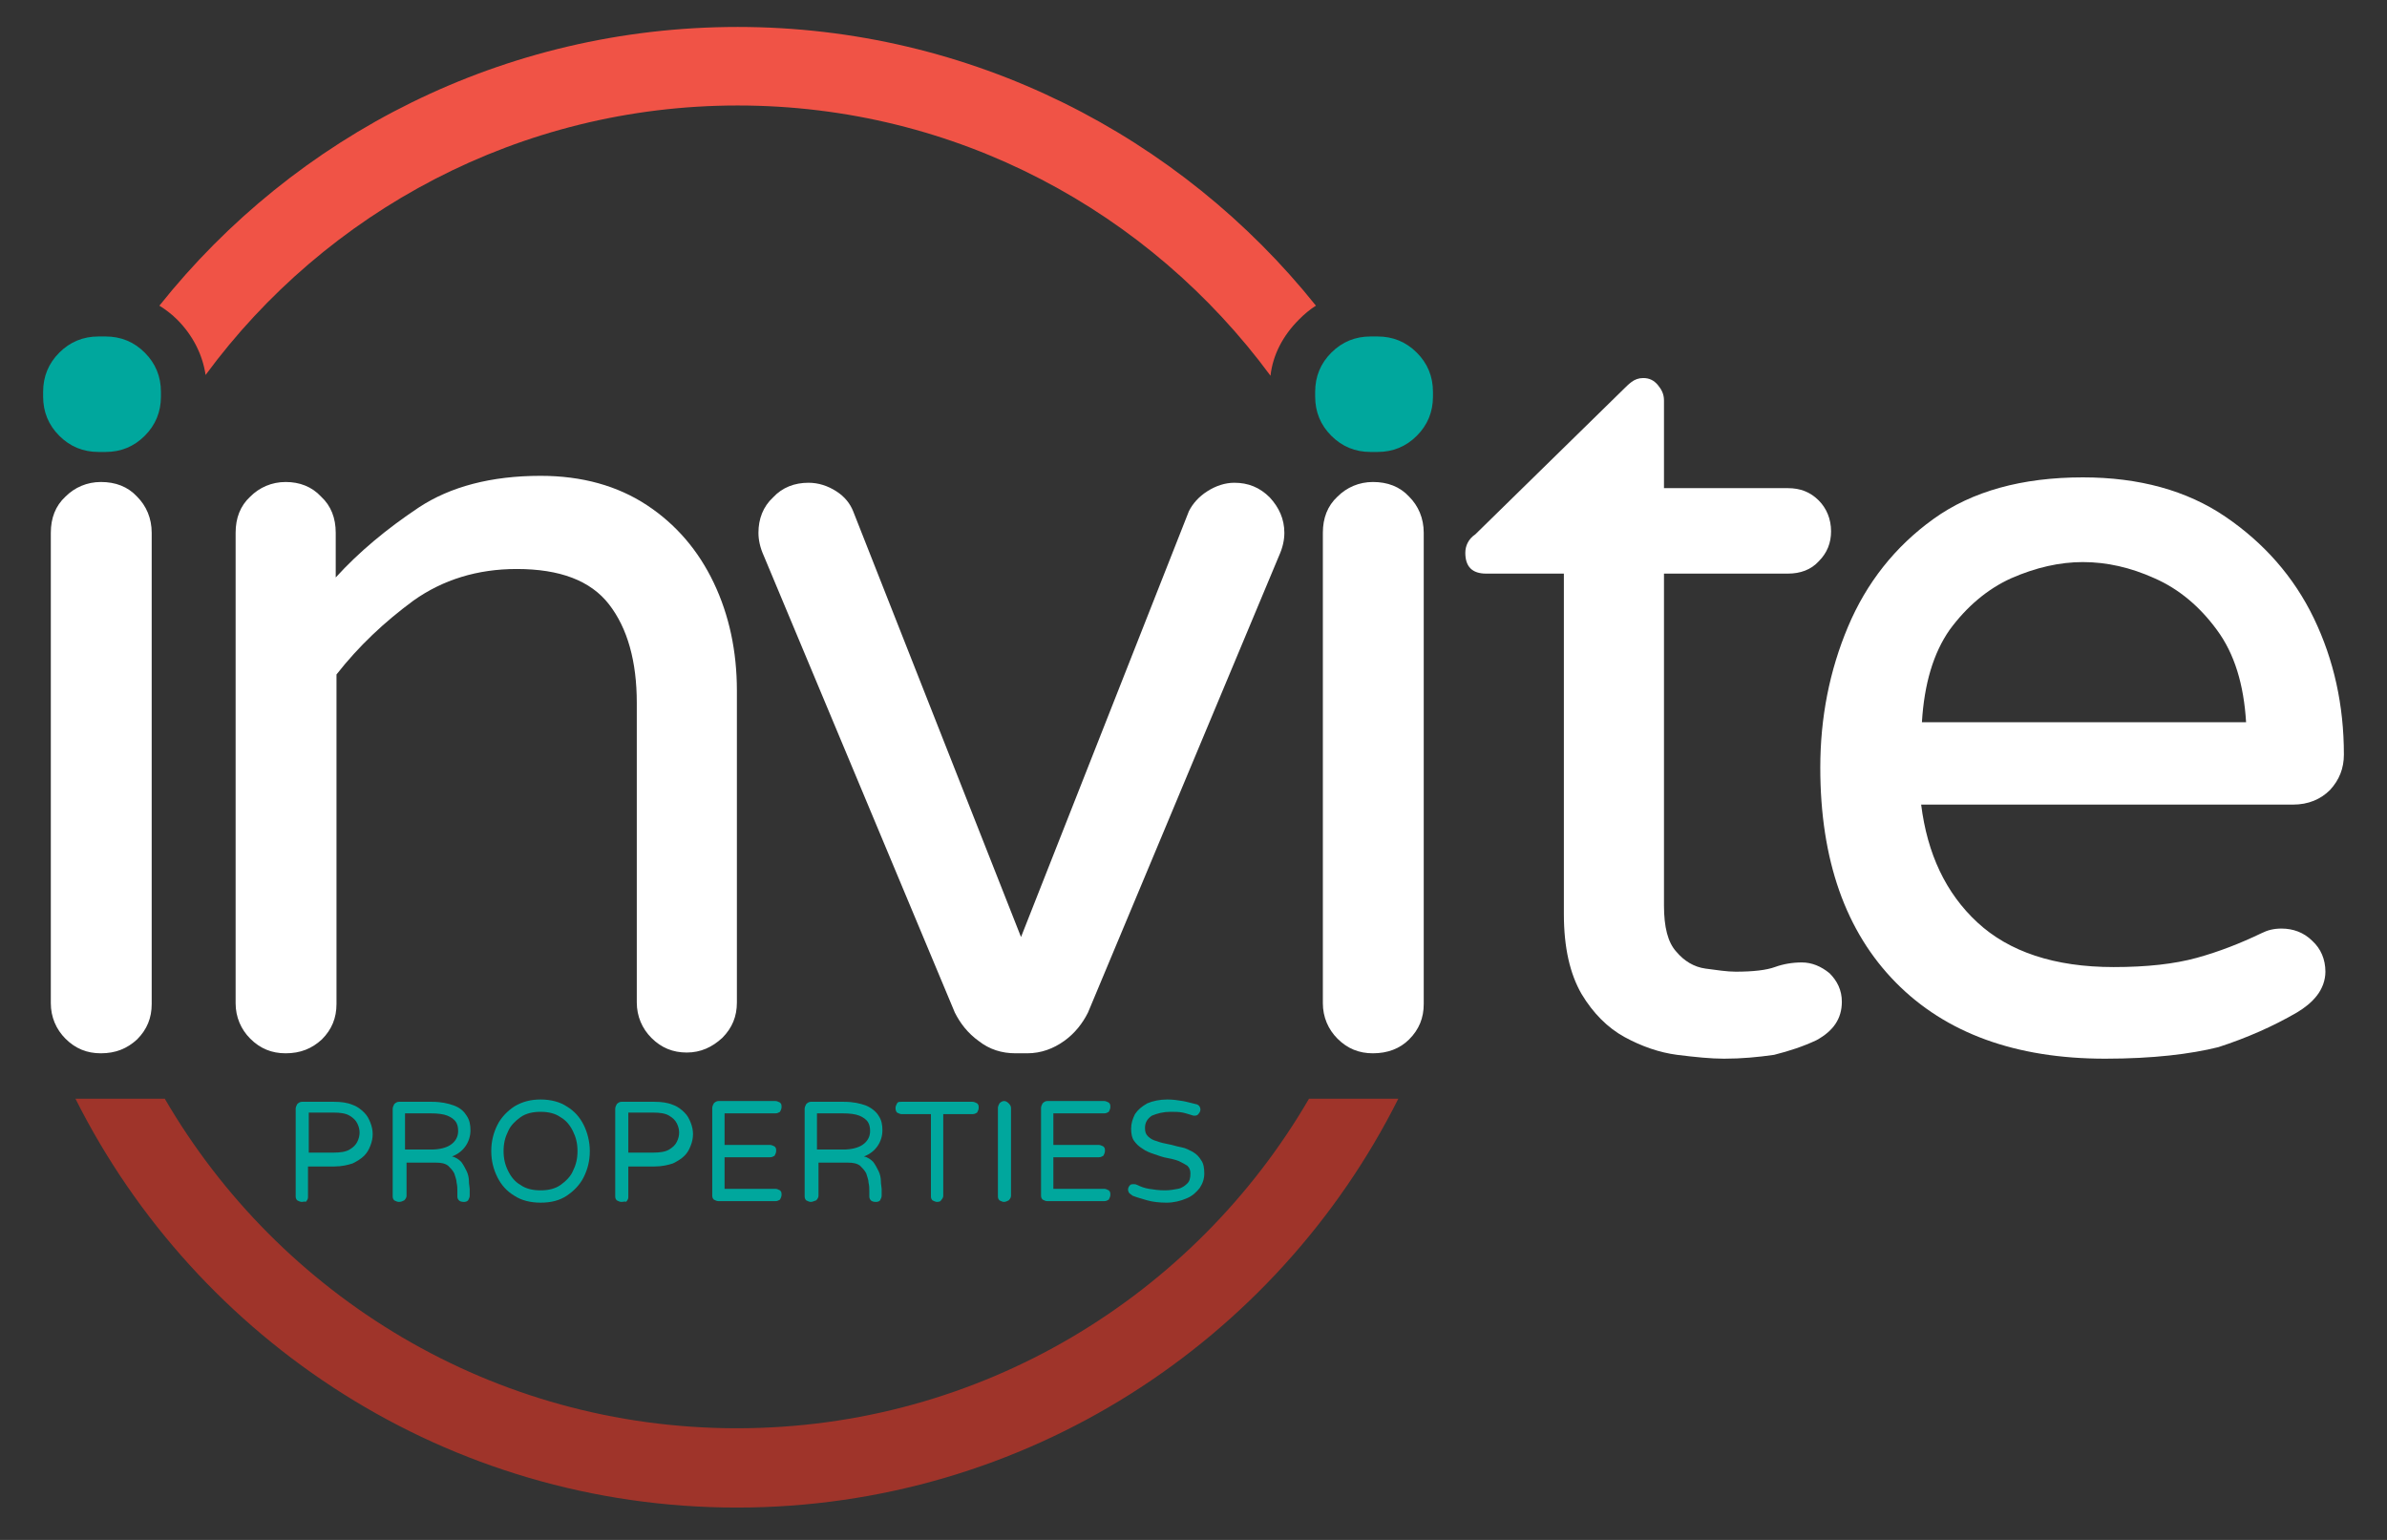
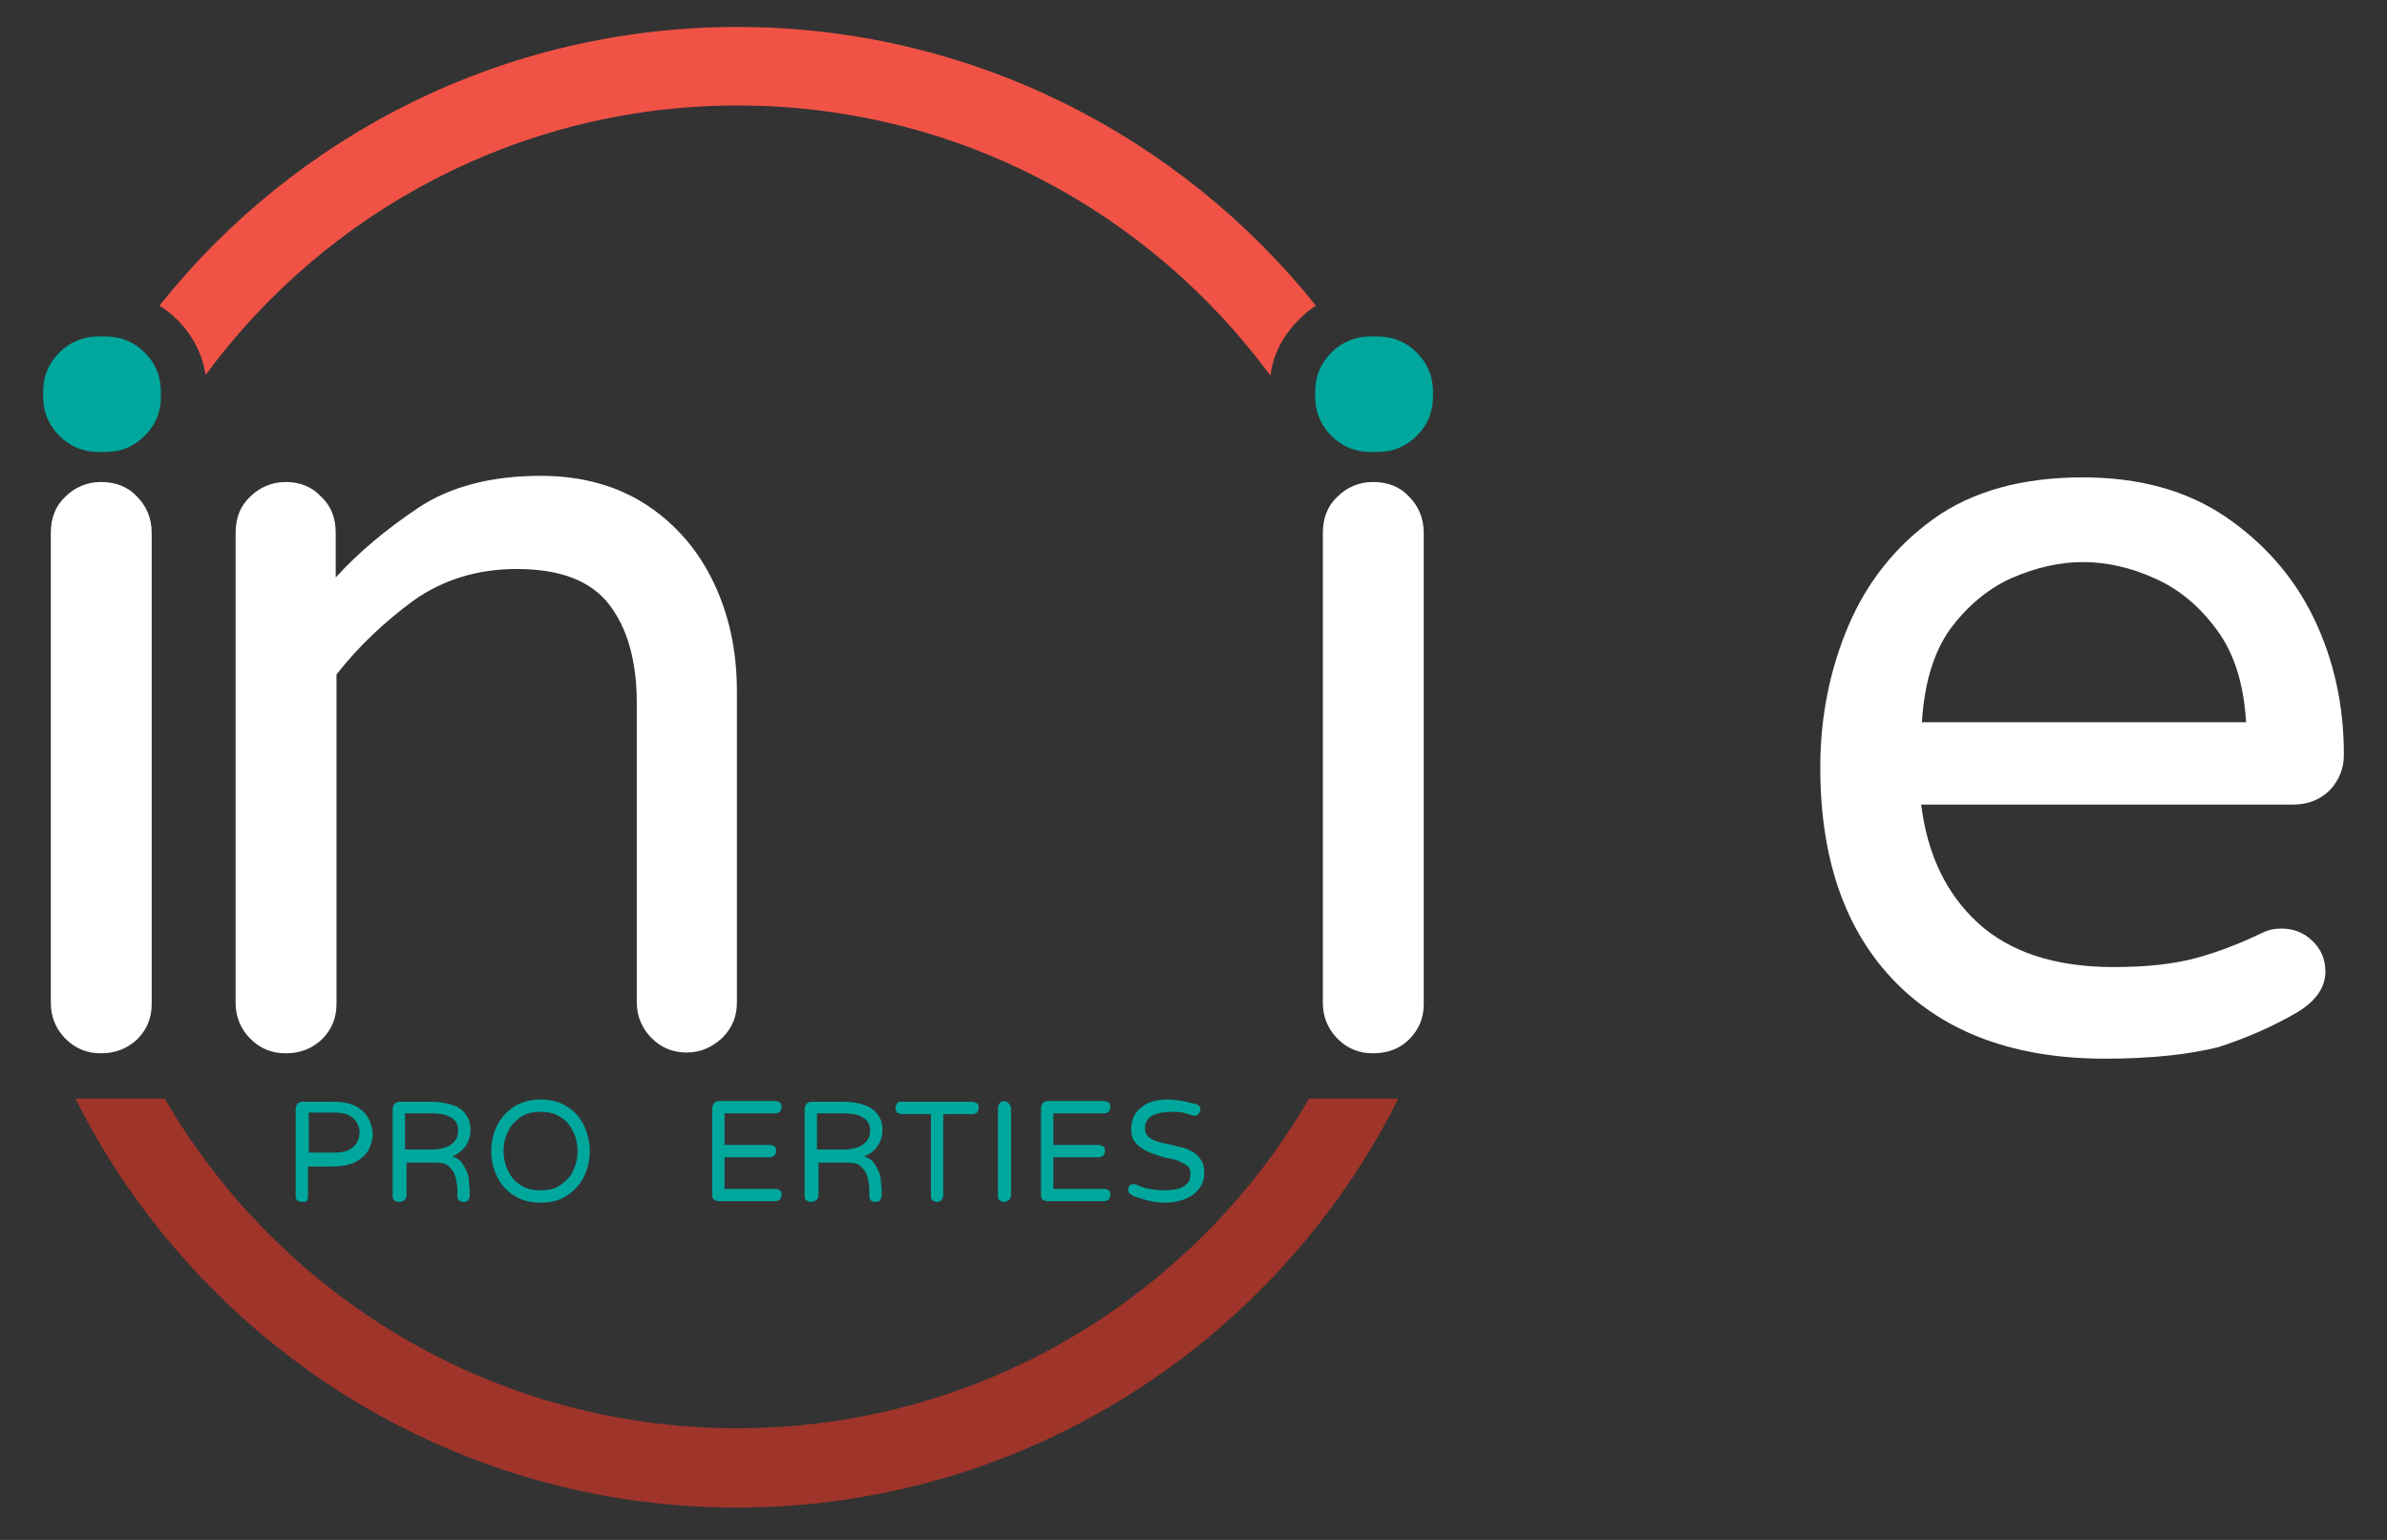
<svg xmlns="http://www.w3.org/2000/svg" version="1.1" id="Layer_1" x="0px" y="0px" viewBox="0 0 310 200" style="enable-background:new 0 0 310 200;" xml:space="preserve">
  <rect x="0" y="0" width="310" height="200" fill="#333333" stroke="none" />
  <style type="text/css">
	.st0{fill:#9F342A;}
	.st1{fill:#F05346;}
	.st2{fill:#00A79D;}
	.st3{fill:#FFFFFF;}
</style>
  <g>
    <path class="st0" d="M170,142.7c-14.9,25.6-42.6,42.8-74.3,42.8s-59.4-17.2-74.3-42.8H9.8c15.8,31.5,48.4,53.1,85.9,53.1   c37.5,0,70.1-21.6,85.9-53.1H170z" />
    <path class="st1" d="M168.7,41.5c0.7-0.7,1.4-1.3,2.2-1.8C153.3,17.7,126.1,3.5,95.8,3.5c-30.4,0-57.5,14.1-75.1,36.2   c0.8,0.5,1.6,1.1,2.3,1.8c2,2,3.3,4.5,3.7,7.2c15.6-21.2,40.8-35,69.1-35c28.4,0,53.5,13.8,69.2,35.1   C165.3,46.1,166.6,43.6,168.7,41.5z" />
    <path class="st2" d="M12.8,58.7c-2,0-3.7-0.7-5.1-2.1s-2.1-3.1-2.1-5.1v-0.6c0-2,0.7-3.7,2.1-5.1s3.1-2.1,5.1-2.1h0.9   c2,0,3.7,0.7,5.1,2.1c1.4,1.4,2.1,3.1,2.1,5.1v0.6c0,2-0.7,3.7-2.1,5.1c-1.4,1.4-3.1,2.1-5.1,2.1H12.8z" />
    <path class="st3" d="M13.1,136.8c-1.8,0-3.3-0.6-4.6-1.9c-1.2-1.2-1.9-2.8-1.9-4.6V69.2c0-1.9,0.6-3.5,1.9-4.7   c1.2-1.2,2.8-1.9,4.6-1.9c1.9,0,3.5,0.6,4.7,1.9c1.2,1.2,1.9,2.8,1.9,4.7v61.2c0,1.8-0.6,3.3-1.9,4.6   C16.5,136.2,15,136.8,13.1,136.8z" />
    <path class="st3" d="M37.1,136.8c-1.8,0-3.3-0.6-4.6-1.9c-1.2-1.2-1.9-2.8-1.9-4.6V69.2c0-1.9,0.6-3.5,1.9-4.7   c1.2-1.2,2.8-1.9,4.6-1.9c1.8,0,3.4,0.6,4.6,1.9c1.3,1.2,1.9,2.8,1.9,4.7v5.8c3-3.3,6.6-6.3,10.8-9.1c4.1-2.7,9.4-4.1,15.8-4.1   c5.4,0,10,1.3,13.8,3.8c3.8,2.5,6.7,5.9,8.7,10.1c2,4.2,3,8.9,3,14v40.5c0,1.8-0.6,3.3-1.9,4.6c-1.3,1.2-2.8,1.9-4.6,1.9   c-1.8,0-3.3-0.6-4.6-1.9c-1.2-1.2-1.9-2.8-1.9-4.6V91.3c0-5.4-1.2-9.7-3.6-12.8c-2.4-3.1-6.4-4.6-12-4.6c-5.1,0-9.6,1.4-13.4,4.1   c-3.8,2.8-7.1,5.9-10,9.6v42.8c0,1.8-0.6,3.3-1.9,4.6C40.5,136.2,39,136.8,37.1,136.8z" />
-     <path class="st3" d="M131.9,136.8c-1.8,0-3.4-0.5-4.8-1.6c-1.4-1-2.4-2.3-3.1-3.7L99.2,72.2c-0.5-1.1-0.7-2.1-0.7-3   c0-1.8,0.6-3.4,1.9-4.6c1.2-1.3,2.8-1.9,4.6-1.9c1.3,0,2.5,0.4,3.6,1.1c1.1,0.7,1.8,1.6,2.2,2.6l21.8,55.3l21.8-55.3   c0.5-1,1.3-1.9,2.4-2.6c1.1-0.7,2.3-1.1,3.5-1.1c1.8,0,3.3,0.6,4.6,1.9c1.2,1.3,1.9,2.8,1.9,4.6c0,0.9-0.2,1.9-0.7,3l-24.8,59.3   c-0.7,1.4-1.7,2.7-3.1,3.7c-1.4,1-3,1.6-4.8,1.6H131.9z" />
    <path class="st2" d="M178,58.7c-2,0-3.7-0.7-5.1-2.1c-1.4-1.4-2.1-3.1-2.1-5.1v-0.6c0-2,0.7-3.7,2.1-5.1c1.4-1.4,3.1-2.1,5.1-2.1   h0.9c2,0,3.7,0.7,5.1,2.1s2.1,3.1,2.1,5.1v0.6c0,2-0.7,3.7-2.1,5.1s-3.1,2.1-5.1,2.1H178z" />
    <path class="st3" d="M178.3,136.8c-1.8,0-3.3-0.6-4.6-1.9c-1.2-1.2-1.9-2.8-1.9-4.6V69.2c0-1.9,0.6-3.5,1.9-4.7   c1.2-1.2,2.8-1.9,4.6-1.9c1.9,0,3.5,0.6,4.7,1.9c1.2,1.2,1.9,2.8,1.9,4.7v61.2c0,1.8-0.6,3.3-1.9,4.6   C181.8,136.2,180.2,136.8,178.3,136.8z" />
-     <path class="st3" d="M223.9,137.5c-1.7,0-3.7-0.2-6.1-0.5c-2.3-0.3-4.6-1.1-6.8-2.3c-2.2-1.2-4.1-3.1-5.6-5.6   c-1.5-2.6-2.3-6-2.3-10.4V74.5H193c-1.8,0-2.7-0.9-2.7-2.7c0-0.9,0.4-1.8,1.3-2.4l19.4-19c0.2-0.2,0.5-0.5,0.9-0.8   c0.4-0.3,0.9-0.5,1.5-0.5c0.8,0,1.4,0.3,1.9,0.9c0.5,0.6,0.8,1.2,0.8,2v11.4h16.1c1.6,0,2.9,0.5,4,1.6c1,1,1.6,2.4,1.6,4   c0,1.5-0.5,2.8-1.6,3.9c-1,1.1-2.4,1.6-4,1.6h-16.1v43.1c0,2.8,0.5,4.8,1.6,6c1,1.2,2.3,2,3.8,2.2c1.5,0.2,2.8,0.4,3.9,0.4   c2.3,0,4-0.2,5.1-0.6c1.1-0.4,2.3-0.6,3.5-0.6c1.3,0,2.5,0.5,3.6,1.4c1,1,1.6,2.2,1.6,3.7c0,2.2-1.1,3.8-3.3,5   c-1.7,0.8-3.5,1.4-5.5,1.9C228.3,137.3,226.2,137.5,223.9,137.5z" />
    <path class="st3" d="M273.4,137.5c-11.6,0-20.7-3.3-27.2-9.9c-6.5-6.6-9.8-15.9-9.8-27.9c0-6.5,1.2-12.6,3.6-18.3   c2.4-5.7,6.1-10.4,11.1-14c5-3.6,11.5-5.4,19.4-5.4c7.3,0,13.5,1.7,18.5,5.1c5,3.4,8.9,7.8,11.5,13.2c2.6,5.4,3.9,11.3,3.9,17.7   c0,1.8-0.6,3.3-1.8,4.6c-1.2,1.2-2.8,1.9-4.8,1.9h-48.3c0.8,6.4,3.2,11.5,7.3,15.3c4.1,3.8,10,5.8,17.7,5.8c4.3,0,7.9-0.4,10.8-1.2   c2.9-0.8,5.7-1.9,8.4-3.2c0.8-0.4,1.6-0.6,2.6-0.6c1.5,0,2.9,0.5,4,1.6c1.1,1,1.7,2.4,1.7,4c0,1.1-0.4,2.2-1.1,3.1   c-0.7,0.9-1.6,1.6-2.6,2.2c-3.1,1.8-6.5,3.3-10.2,4.5C284.5,136.9,279.6,137.5,273.4,137.5z M249.6,93.8h42.1   c-0.3-4.9-1.5-8.9-3.8-12c-2.2-3-4.9-5.3-8.1-6.7c-3.1-1.4-6.2-2.1-9.3-2.1c-3,0-6.1,0.7-9.3,2.1c-3.1,1.4-5.8,3.7-8,6.7   C251.1,84.8,249.9,88.8,249.6,93.8z" />
    <path class="st2" d="M39.2,156.1c-0.2,0-0.4-0.1-0.6-0.2c-0.2-0.2-0.2-0.4-0.2-0.6v-11.3c0-0.2,0.1-0.4,0.2-0.6   c0.2-0.2,0.4-0.3,0.6-0.3h4.2c0.9,0,1.7,0.1,2.4,0.4c0.6,0.2,1.1,0.6,1.5,1c0.4,0.4,0.6,0.8,0.8,1.3c0.2,0.5,0.3,1,0.3,1.5   c0,0.5-0.1,1-0.3,1.5c-0.2,0.5-0.4,0.9-0.8,1.3c-0.4,0.4-0.9,0.7-1.5,1c-0.6,0.2-1.4,0.4-2.4,0.4h-3.4v4c0,0.2-0.1,0.4-0.3,0.6   C39.6,156,39.4,156.1,39.2,156.1z M40.1,149.7h3.2c0.9,0,1.6-0.1,2.1-0.4c0.5-0.3,0.8-0.6,1-1c0.2-0.4,0.3-0.8,0.3-1.2   c0-0.4-0.1-0.8-0.3-1.2s-0.5-0.7-1-1c-0.5-0.3-1.2-0.4-2.1-0.4h-3.2V149.7z" />
    <path class="st2" d="M51.8,156.1c-0.2,0-0.4-0.1-0.6-0.2c-0.2-0.2-0.2-0.4-0.2-0.6v-11.3c0-0.2,0.1-0.4,0.2-0.6   c0.2-0.2,0.4-0.3,0.6-0.3h4.3c1.2,0,2.1,0.2,2.9,0.5s1.3,0.8,1.6,1.3c0.4,0.6,0.5,1.2,0.5,1.9c0,0.7-0.2,1.4-0.6,2   c-0.4,0.6-1,1.1-1.8,1.4c0.5,0.1,0.9,0.4,1.2,0.7c0.3,0.4,0.5,0.8,0.7,1.2c0.2,0.4,0.3,0.9,0.3,1.3s0.1,0.8,0.1,1v0.9   c0,0.2-0.1,0.4-0.2,0.6c-0.2,0.2-0.4,0.2-0.6,0.2c-0.3,0-0.5-0.1-0.6-0.2c-0.2-0.2-0.2-0.4-0.2-0.6v-0.6c0-0.3,0-0.7-0.1-1.1   c0-0.4-0.2-0.8-0.3-1.2c-0.2-0.4-0.5-0.7-0.8-1c-0.4-0.3-0.9-0.4-1.6-0.4h-3.8v4.3c0,0.2-0.1,0.4-0.3,0.6   C52.3,156,52.1,156.1,51.8,156.1z M52.7,149.3H56c1,0,1.9-0.2,2.5-0.6c0.6-0.4,1-1,1-1.8c0-0.5-0.1-0.9-0.3-1.2   c-0.2-0.3-0.6-0.6-1.1-0.8c-0.5-0.2-1.2-0.3-2.2-0.3h-3.3V149.3z" />
    <path class="st2" d="M70.2,156.2c-1.3,0-2.5-0.3-3.4-0.9c-1-0.6-1.7-1.4-2.2-2.4c-0.5-1-0.8-2.1-0.8-3.4c0-1.3,0.3-2.4,0.8-3.4   c0.5-1,1.3-1.8,2.2-2.4c1-0.6,2.1-0.9,3.4-0.9c1.3,0,2.5,0.3,3.4,0.9c1,0.6,1.7,1.4,2.2,2.4c0.5,1,0.8,2.2,0.8,3.4   c0,1.3-0.3,2.4-0.8,3.4c-0.5,1-1.3,1.8-2.2,2.4C72.7,155.9,71.6,156.2,70.2,156.2z M70.2,154.6c1,0,1.9-0.2,2.6-0.7   c0.7-0.5,1.3-1.1,1.6-1.8c0.4-0.8,0.6-1.6,0.6-2.6c0-1-0.2-1.8-0.6-2.6c-0.4-0.8-0.9-1.4-1.6-1.8c-0.7-0.5-1.6-0.7-2.6-0.7   c-1,0-1.9,0.2-2.6,0.7c-0.7,0.5-1.3,1.1-1.6,1.8c-0.4,0.8-0.6,1.6-0.6,2.6c0,1,0.2,1.8,0.6,2.6c0.4,0.8,0.9,1.4,1.6,1.8   C68.3,154.4,69.2,154.6,70.2,154.6z" />
-     <path class="st2" d="M80.7,156.1c-0.2,0-0.4-0.1-0.6-0.2c-0.2-0.2-0.2-0.4-0.2-0.6v-11.3c0-0.2,0.1-0.4,0.2-0.6   c0.2-0.2,0.4-0.3,0.6-0.3H85c0.9,0,1.7,0.1,2.4,0.4c0.6,0.2,1.1,0.6,1.5,1c0.4,0.4,0.6,0.8,0.8,1.3c0.2,0.5,0.3,1,0.3,1.5   c0,0.5-0.1,1-0.3,1.5c-0.2,0.5-0.4,0.9-0.8,1.3c-0.4,0.4-0.9,0.7-1.5,1c-0.6,0.2-1.4,0.4-2.4,0.4h-3.4v4c0,0.2-0.1,0.4-0.3,0.6   C81.2,156,81,156.1,80.7,156.1z M81.6,149.7h3.2c0.9,0,1.6-0.1,2.1-0.4c0.5-0.3,0.8-0.6,1-1c0.2-0.4,0.3-0.8,0.3-1.2   c0-0.4-0.1-0.8-0.3-1.2c-0.2-0.4-0.5-0.7-1-1c-0.5-0.3-1.2-0.4-2.1-0.4h-3.2V149.7z" />
    <path class="st2" d="M93.3,156c-0.2,0-0.4-0.1-0.6-0.2c-0.2-0.2-0.2-0.4-0.2-0.6v-11.3c0-0.2,0.1-0.4,0.2-0.6   c0.2-0.2,0.4-0.3,0.6-0.3h7.4c0.2,0,0.4,0.1,0.6,0.2c0.2,0.2,0.2,0.3,0.2,0.6c0,0.2-0.1,0.4-0.2,0.6c-0.2,0.1-0.3,0.2-0.6,0.2h-6.6   v4.1h5.9c0.2,0,0.4,0.1,0.6,0.2c0.2,0.2,0.2,0.3,0.2,0.6c0,0.2-0.1,0.4-0.2,0.6c-0.2,0.1-0.3,0.2-0.6,0.2h-5.9v4.1h6.6   c0.2,0,0.4,0.1,0.6,0.2c0.2,0.2,0.2,0.3,0.2,0.6c0,0.2-0.1,0.4-0.2,0.6c-0.2,0.1-0.3,0.2-0.6,0.2H93.3z" />
    <path class="st2" d="M105.3,156.1c-0.2,0-0.4-0.1-0.6-0.2c-0.2-0.2-0.2-0.4-0.2-0.6v-11.3c0-0.2,0.1-0.4,0.2-0.6   c0.2-0.2,0.4-0.3,0.6-0.3h4.3c1.2,0,2.1,0.2,2.9,0.5c0.7,0.3,1.3,0.8,1.6,1.3c0.4,0.6,0.5,1.2,0.5,1.9c0,0.7-0.2,1.4-0.6,2   c-0.4,0.6-1,1.1-1.8,1.4c0.5,0.1,0.9,0.4,1.2,0.7c0.3,0.4,0.5,0.8,0.7,1.2c0.2,0.4,0.3,0.9,0.3,1.3c0,0.4,0.1,0.8,0.1,1v0.9   c0,0.2-0.1,0.4-0.2,0.6c-0.2,0.2-0.4,0.2-0.6,0.2c-0.3,0-0.5-0.1-0.6-0.2c-0.2-0.2-0.2-0.4-0.2-0.6v-0.6c0-0.3,0-0.7-0.1-1.1   c0-0.4-0.2-0.8-0.3-1.2c-0.2-0.4-0.5-0.7-0.8-1c-0.4-0.3-0.9-0.4-1.6-0.4h-3.8v4.3c0,0.2-0.1,0.4-0.3,0.6   C105.7,156,105.5,156.1,105.3,156.1z M106.1,149.3h3.4c1,0,1.9-0.2,2.5-0.6c0.6-0.4,1-1,1-1.8c0-0.5-0.1-0.9-0.3-1.2   c-0.2-0.3-0.6-0.6-1.1-0.8c-0.5-0.2-1.2-0.3-2.2-0.3h-3.3V149.3z" />
    <path class="st2" d="M121.7,156.1c-0.2,0-0.4-0.1-0.6-0.2c-0.2-0.2-0.2-0.4-0.2-0.6v-10.6h-3.8c-0.2,0-0.4-0.1-0.6-0.2   c-0.1-0.1-0.2-0.3-0.2-0.6c0-0.2,0.1-0.4,0.2-0.6c0.1-0.2,0.3-0.2,0.6-0.2h9.2c0.2,0,0.4,0.1,0.6,0.2c0.2,0.2,0.2,0.3,0.2,0.6   c0,0.2-0.1,0.4-0.2,0.6c-0.2,0.1-0.3,0.2-0.6,0.2h-3.8v10.6c0,0.2-0.1,0.4-0.3,0.6C122.2,156,122,156.1,121.7,156.1z" />
    <path class="st2" d="M130.4,156.1c-0.2,0-0.4-0.1-0.6-0.2c-0.2-0.2-0.2-0.4-0.2-0.6v-11.4c0-0.2,0.1-0.4,0.2-0.6   c0.2-0.2,0.4-0.3,0.6-0.3c0.2,0,0.4,0.1,0.6,0.3c0.2,0.2,0.3,0.4,0.3,0.6v11.4c0,0.2-0.1,0.4-0.3,0.6   C130.8,156,130.6,156.1,130.4,156.1z" />
    <path class="st2" d="M136,156c-0.2,0-0.4-0.1-0.6-0.2c-0.2-0.2-0.2-0.4-0.2-0.6v-11.3c0-0.2,0.1-0.4,0.2-0.6   c0.2-0.2,0.4-0.3,0.6-0.3h7.4c0.2,0,0.4,0.1,0.6,0.2c0.2,0.2,0.2,0.3,0.2,0.6c0,0.2-0.1,0.4-0.2,0.6c-0.2,0.1-0.3,0.2-0.6,0.2h-6.6   v4.1h5.9c0.2,0,0.4,0.1,0.6,0.2c0.2,0.2,0.2,0.3,0.2,0.6c0,0.2-0.1,0.4-0.2,0.6c-0.2,0.1-0.3,0.2-0.6,0.2h-5.9v4.1h6.6   c0.2,0,0.4,0.1,0.6,0.2c0.2,0.2,0.2,0.3,0.2,0.6c0,0.2-0.1,0.4-0.2,0.6c-0.2,0.1-0.3,0.2-0.6,0.2H136z" />
    <path class="st2" d="M151.5,156.2c-0.9,0-1.8-0.1-2.5-0.3c-0.7-0.2-1.4-0.4-1.9-0.6c-0.1-0.1-0.3-0.2-0.4-0.3   c-0.1-0.1-0.2-0.3-0.2-0.5c0-0.2,0.1-0.4,0.2-0.5c0.1-0.2,0.3-0.2,0.6-0.2c0.1,0,0.2,0,0.4,0.1c0.4,0.2,0.9,0.4,1.5,0.5   s1.3,0.2,2.1,0.2c0.6,0,1.2-0.1,1.7-0.2c0.5-0.1,0.9-0.4,1.2-0.7c0.3-0.3,0.4-0.7,0.4-1.3c0-0.4-0.1-0.7-0.4-1   c-0.3-0.2-0.7-0.4-1.1-0.6c-0.5-0.2-1-0.3-1.5-0.4c-0.6-0.1-1.1-0.3-1.7-0.5c-0.6-0.2-1.1-0.4-1.5-0.7c-0.5-0.3-0.8-0.6-1.1-1   c-0.3-0.4-0.4-1-0.4-1.6c0-0.7,0.2-1.3,0.5-1.9c0.4-0.6,0.9-1,1.6-1.4c0.7-0.3,1.6-0.5,2.6-0.5c0.7,0,1.4,0.1,2,0.2   c0.6,0.1,1.2,0.3,1.7,0.4c0.1,0,0.3,0.1,0.4,0.2c0.1,0.1,0.2,0.3,0.2,0.5c0,0.2-0.1,0.4-0.2,0.5c-0.1,0.2-0.3,0.3-0.5,0.3   c0,0-0.1,0-0.1,0c0,0-0.1,0-0.1,0c-0.4-0.1-0.9-0.3-1.4-0.4c-0.5-0.1-1-0.1-1.6-0.1c-0.9,0-1.7,0.2-2.4,0.5   c-0.6,0.4-0.9,0.9-0.9,1.6c0,0.5,0.1,0.8,0.4,1.1c0.3,0.3,0.7,0.5,1.1,0.6c0.5,0.2,1,0.3,1.5,0.4c0.6,0.1,1.1,0.3,1.7,0.4   s1.1,0.4,1.5,0.6c0.5,0.3,0.8,0.6,1.1,1.1c0.3,0.4,0.4,1,0.4,1.7c0,0.7-0.2,1.3-0.6,1.9c-0.4,0.5-0.9,1-1.6,1.3   C153.3,156,152.4,156.2,151.5,156.2z" />
  </g>
</svg>